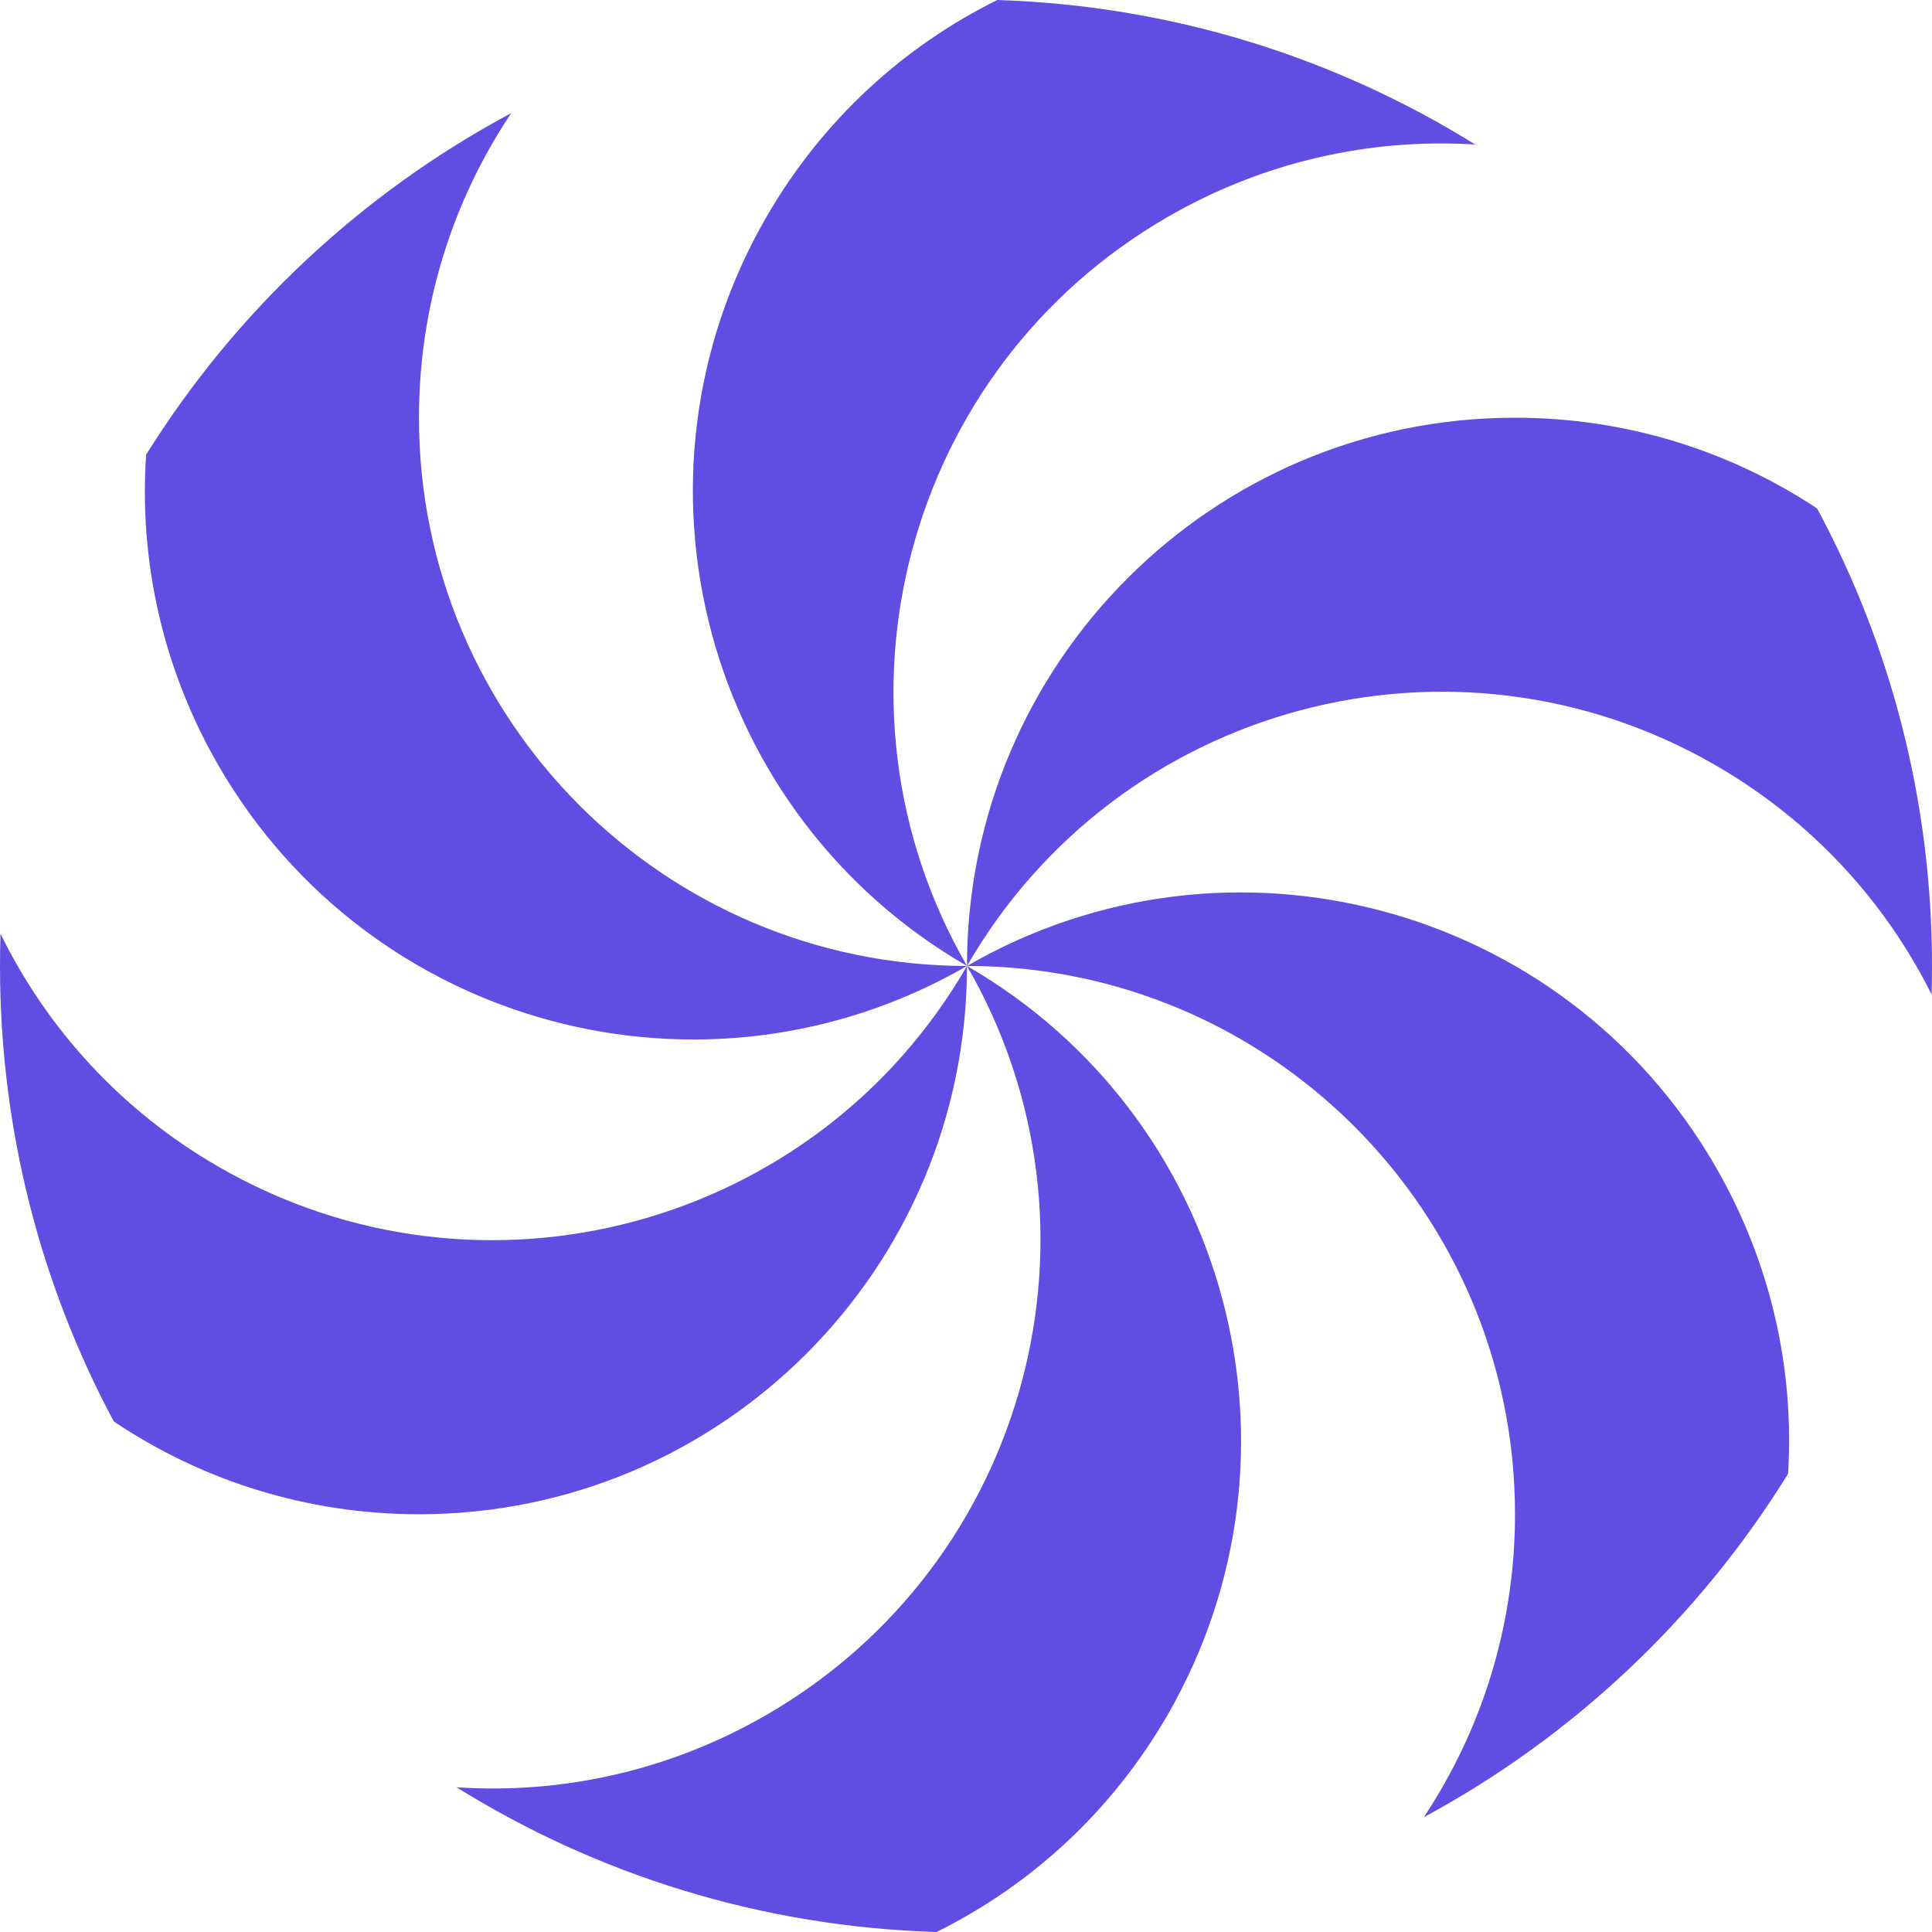
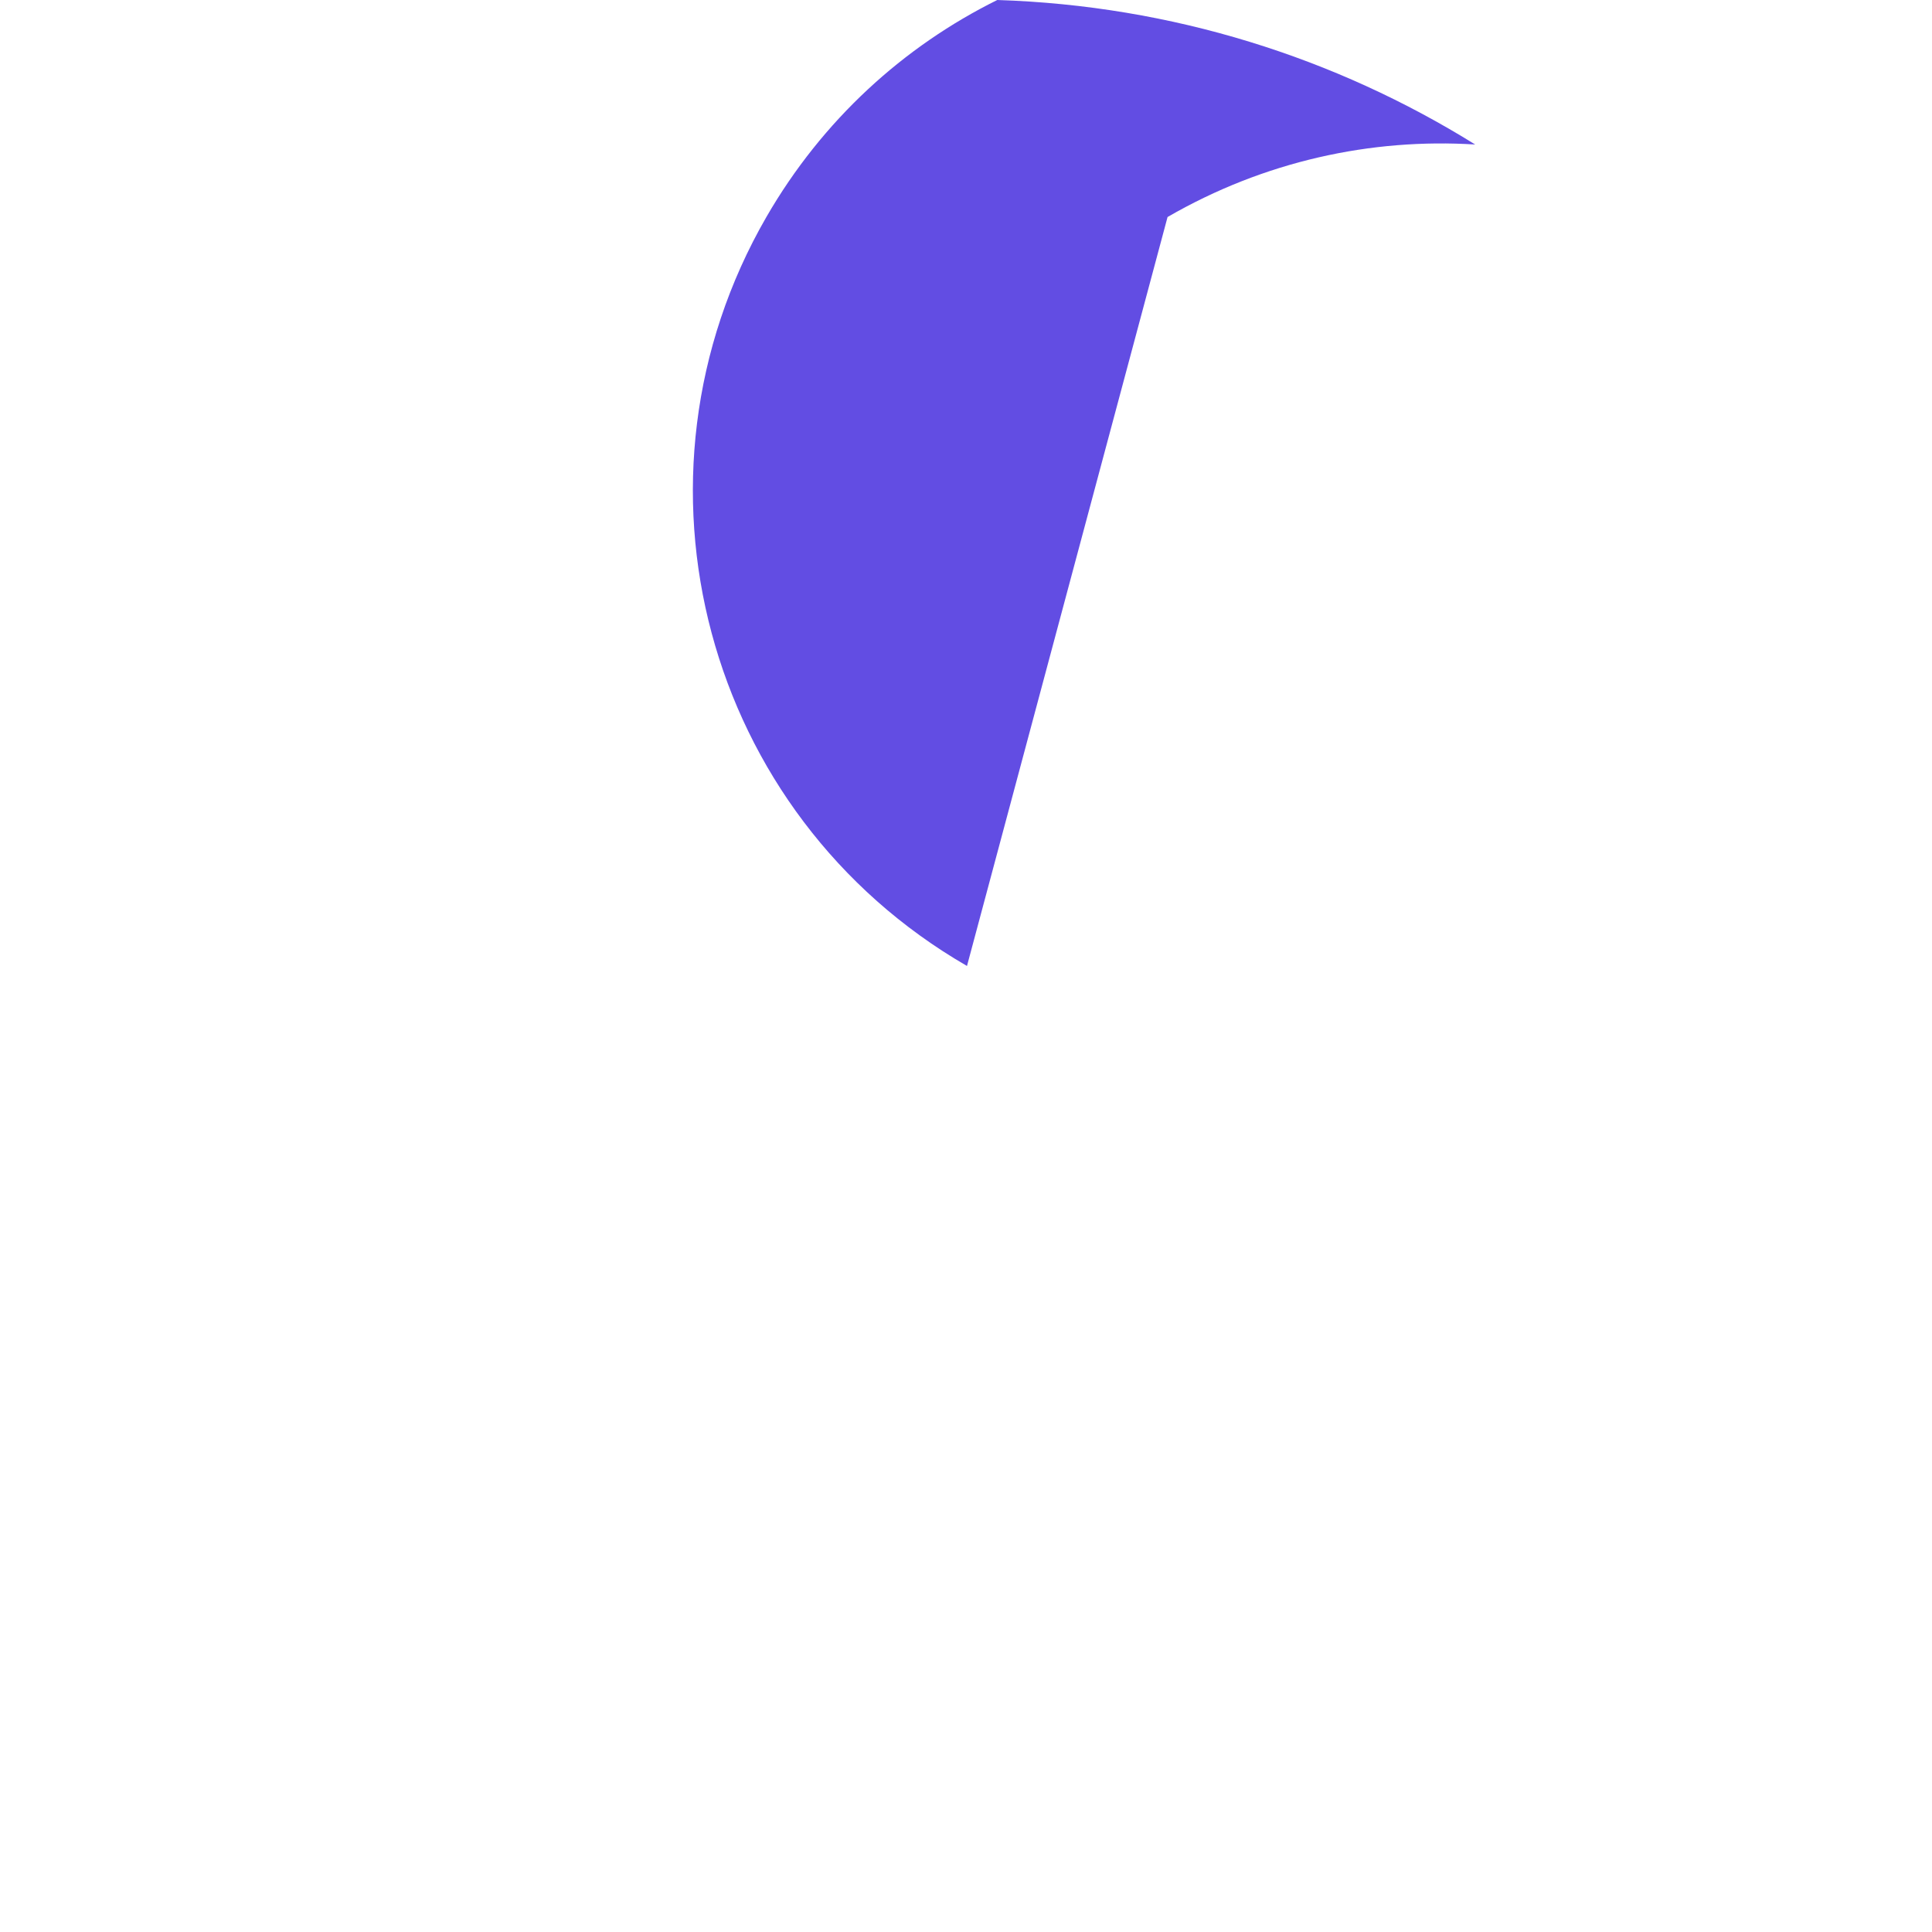
<svg xmlns="http://www.w3.org/2000/svg" width="49" height="49" viewBox="0 0 49 49" fill="none">
-   <path d="M24.525 24.499C17.877 20.659 15.599 12.155 19.437 5.504C20.86 3.039 22.922 1.175 25.293 0C29.733 0.141 33.875 1.464 37.414 3.665C34.78 3.501 32.069 4.084 29.612 5.504C22.964 9.344 20.687 17.848 24.525 24.499Z" fill="#624DE3" />
-   <path d="M24.525 24.499C24.525 16.819 30.748 10.594 38.424 10.594C41.256 10.594 43.89 11.441 46.086 12.896C47.945 16.35 49 20.301 49 24.499C49 24.741 48.996 24.982 48.99 25.222C47.814 22.869 45.959 20.823 43.511 19.409C36.863 15.569 28.363 17.848 24.525 24.499Z" fill="#624DE3" />
-   <path d="M24.525 24.499C31.173 20.659 39.673 22.938 43.511 29.589C44.927 32.042 45.511 34.748 45.35 37.378C43.091 41.03 39.901 44.045 36.111 46.089C37.572 43.888 38.424 41.246 38.424 38.405C38.424 30.725 32.201 24.499 24.525 24.499Z" fill="#624DE3" />
-   <path d="M24.525 24.499C31.173 28.339 33.45 36.844 29.612 43.495C28.189 45.96 26.126 47.825 23.754 49C19.294 48.867 15.133 47.541 11.58 45.33C14.232 45.506 16.963 44.924 19.437 43.495C26.085 39.655 28.363 31.15 24.525 24.499Z" fill="#624DE3" />
-   <path d="M0.013 23.682C1.186 26.075 3.058 28.157 5.538 29.589C12.186 33.429 20.687 31.15 24.525 24.499C24.525 32.179 18.302 38.405 10.626 38.405C7.761 38.405 5.098 37.538 2.886 36.051C1.044 32.609 0 28.676 0 24.499C0 24.226 0.004 23.953 0.013 23.682Z" fill="#624DE3" />
-   <path d="M10.626 10.594C10.626 18.273 16.849 24.499 24.525 24.499C17.877 28.339 9.376 26.06 5.538 19.409C4.107 16.929 3.526 14.19 3.706 11.531C5.976 7.895 9.173 4.897 12.966 2.868C11.488 5.078 10.626 7.735 10.626 10.594Z" fill="#624DE3" />
+   <path d="M24.525 24.499C17.877 20.659 15.599 12.155 19.437 5.504C20.86 3.039 22.922 1.175 25.293 0C29.733 0.141 33.875 1.464 37.414 3.665C34.78 3.501 32.069 4.084 29.612 5.504Z" fill="#624DE3" />
</svg>